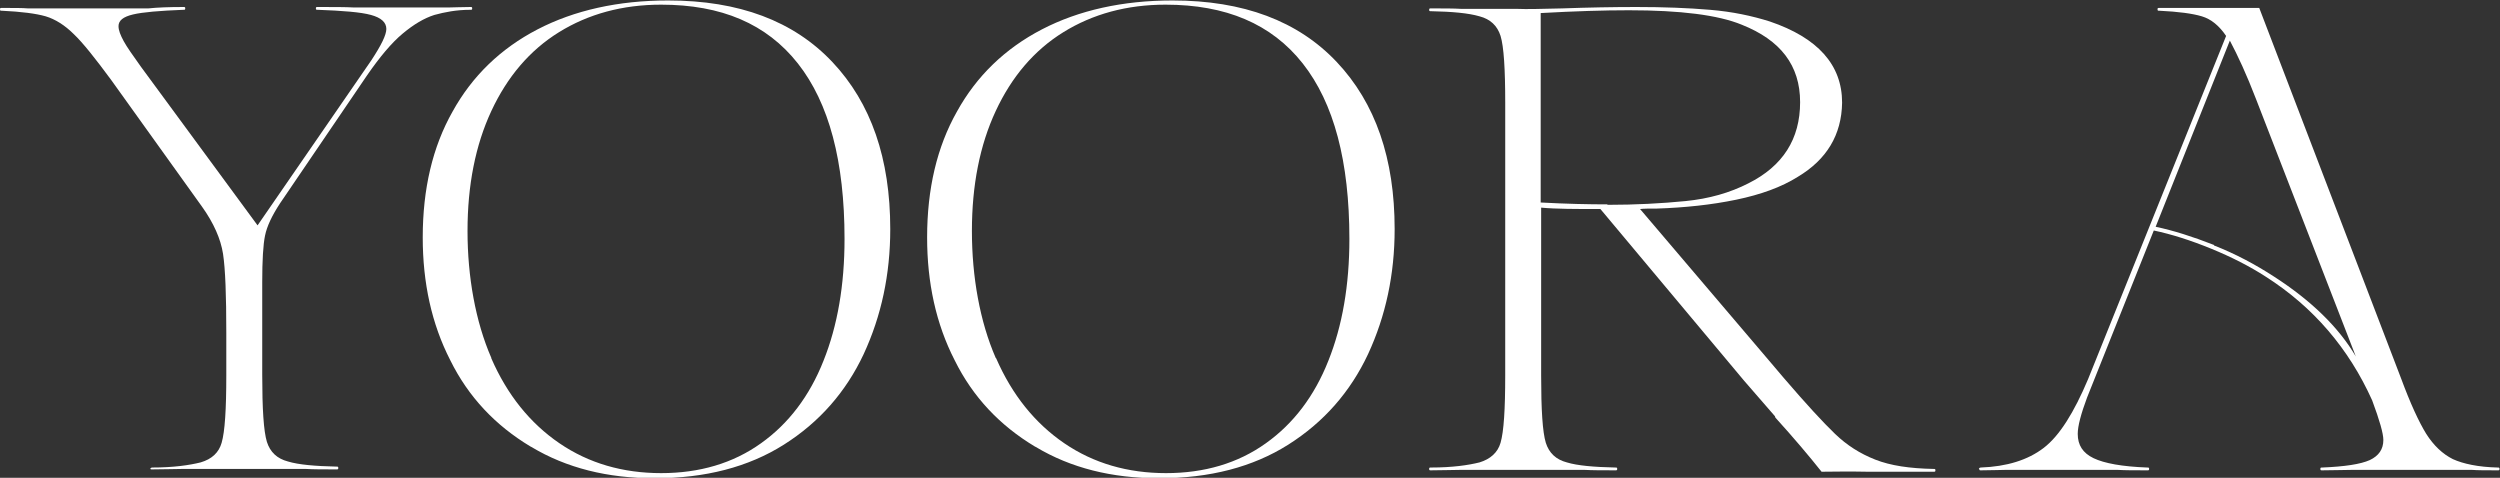
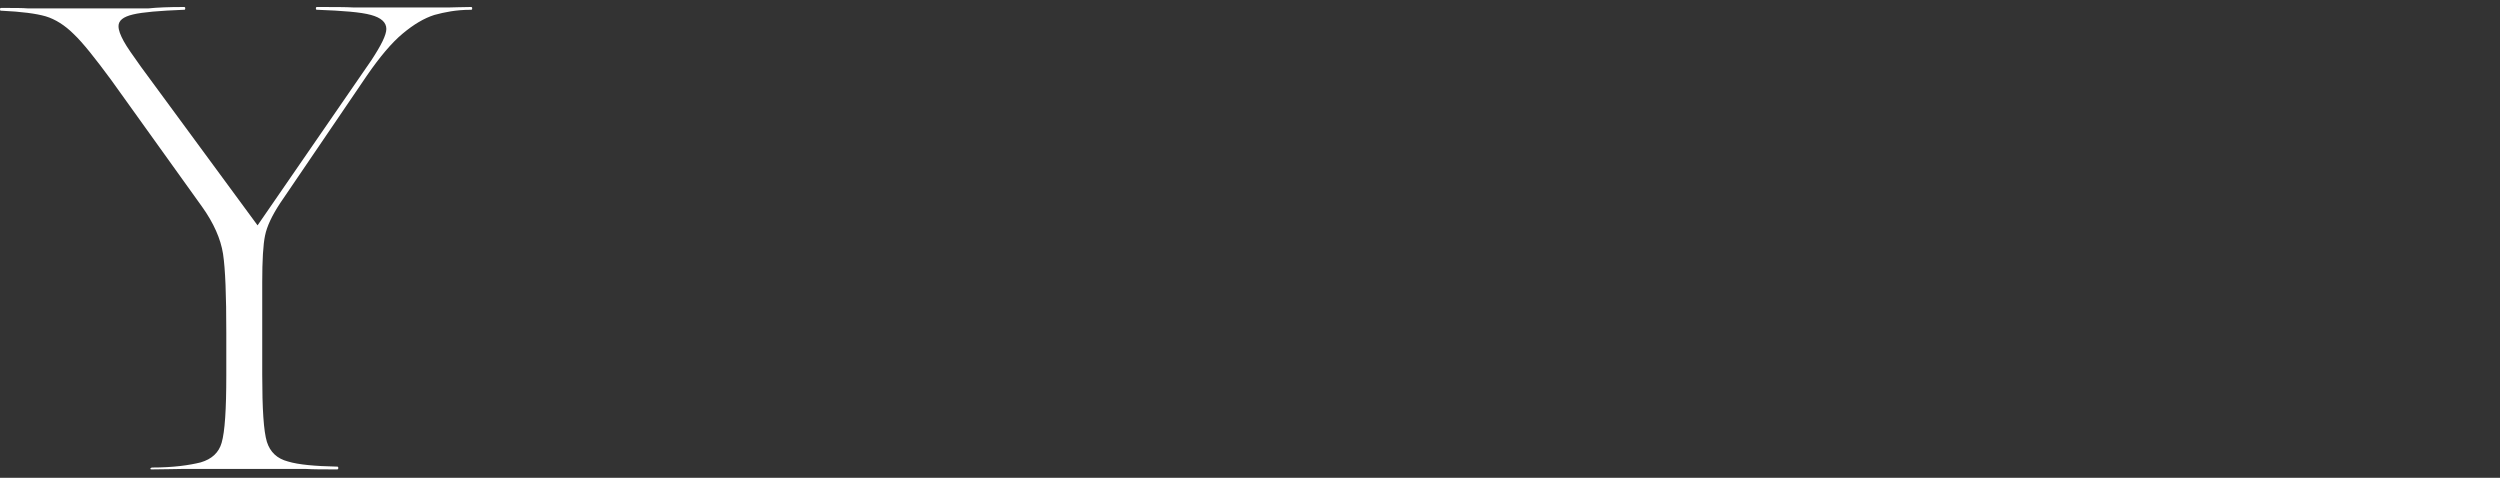
<svg xmlns="http://www.w3.org/2000/svg" viewBox="0 0 53.58 10.24" data-name="Layer 1" id="Layer_1">
  <rect x="0" y="0" width="53.58" height="10.24" fill="#333333" stroke="none" />
  <defs>
    <style>
      .cls-1 {
        fill: #fff;
      }
    </style>
  </defs>
  <path d="M3.22,10.05s.01-.03.04-.03c.46,0,.8-.05,1.04-.11.24-.07.39-.21.45-.42.07-.24.1-.72.1-1.44v-.92c0-.8-.02-1.36-.07-1.69-.05-.32-.2-.66-.45-1.01l-1.95-2.72c-.34-.46-.6-.79-.8-.98-.19-.19-.4-.32-.6-.38-.21-.06-.52-.1-.94-.12-.03,0-.04,0-.04-.03s.01-.03.04-.03c.26,0,.44,0,.56.01.09,0,.22,0,.39,0,.17,0,.42,0,.76,0h1.43c.19-.02.44-.03.75-.03.03,0,.04,0,.04.03s-.01.03-.04.03c-.51.02-.87.05-1.08.1-.21.05-.31.13-.31.25,0,.09.04.19.11.32.07.13.2.31.37.55l2.5,3.4,2.44-3.54c.21-.32.32-.54.32-.67,0-.14-.11-.24-.33-.3s-.6-.09-1.14-.11c-.03,0-.04,0-.04-.03s.01-.03.04-.03c.34,0,.59,0,.77.01h1.13s.91,0,.91,0c.11,0,.26-.01.46-.01.03,0,.04,0,.04.03s-.01.03-.04.03c-.3,0-.55.05-.77.11-.22.07-.44.2-.68.4-.24.2-.49.5-.76.89l-1.87,2.75c-.17.26-.28.49-.32.69-.04.19-.06.53-.06,1v1.98c0,.73.03,1.21.1,1.44.07.22.22.36.45.42.23.07.58.1,1.04.11.03,0,.04,0,.04.03s-.01.03-.04.03c-.27,0-.49,0-.66-.01h-1.31s-1.31,0-1.31,0c-.17,0-.4.01-.67.01-.03,0-.04,0-.04-.03Z" class="cls-1" />
-   <path d="M11.37,9.57c-.75-.45-1.33-1.06-1.72-1.85-.4-.78-.59-1.66-.59-2.63,0-1.04.21-1.94.64-2.7.42-.76,1.03-1.35,1.82-1.76.79-.41,1.73-.62,2.8-.62,1.52,0,2.69.44,3.52,1.32.83.88,1.24,2.07,1.24,3.58,0,.97-.19,1.86-.57,2.68-.38.81-.95,1.46-1.71,1.94s-1.68.72-2.77.72c-1.01,0-1.89-.22-2.64-.67ZM10.53,7.68c.34.78.83,1.39,1.46,1.82s1.36.64,2.18.64,1.54-.21,2.14-.64c.59-.42,1.04-1.01,1.34-1.77.3-.75.45-1.62.45-2.61,0-1.66-.33-2.91-1-3.76S15.46.1,14.17.1c-.83,0-1.56.2-2.19.59s-1.11.96-1.45,1.69c-.34.73-.51,1.59-.51,2.57s.17,1.94.51,2.72Z" class="cls-1" />
-   <path d="M22.18,9.57c-.75-.45-1.33-1.06-1.72-1.85-.4-.78-.59-1.66-.59-2.63,0-1.04.21-1.94.64-2.7.42-.76,1.03-1.35,1.82-1.76.79-.41,1.73-.62,2.8-.62,1.52,0,2.69.44,3.52,1.32.83.88,1.24,2.07,1.24,3.58,0,.97-.19,1.86-.57,2.68-.38.81-.95,1.46-1.71,1.94s-1.68.72-2.77.72c-1.01,0-1.89-.22-2.64-.67ZM21.35,7.68c.34.78.83,1.39,1.46,1.82s1.36.64,2.18.64,1.54-.21,2.14-.64c.59-.42,1.04-1.01,1.34-1.77.3-.75.45-1.62.45-2.61,0-1.66-.33-2.91-1-3.76S26.27.1,24.98.1c-.83,0-1.56.2-2.19.59s-1.11.96-1.45,1.69c-.34.73-.51,1.59-.51,2.57s.17,1.94.51,2.72Z" class="cls-1" />
-   <path d="M38.04,8.92l-.66-.76-3.08-3.68c-.52,0-.95,0-1.27-.03v3.6c0,.73.03,1.21.1,1.44.07.22.22.36.45.42.23.07.58.1,1.04.11.03,0,.04,0,.04.03s-.01.03-.04.03c-.27,0-.49,0-.67-.01h-1.31s-1.31,0-1.31,0c-.17,0-.4.01-.66.01-.03,0-.04,0-.04-.03s.01-.03.04-.03c.46,0,.8-.05,1.04-.11.23-.07.39-.21.45-.42.07-.24.1-.72.1-1.44V2.21c0-.73-.03-1.21-.1-1.44-.07-.22-.22-.36-.45-.42-.24-.07-.58-.1-1.04-.11-.03,0-.04,0-.04-.03s.01-.03.04-.03c.27,0,.48,0,.65.01h1.19c.21.01.54,0,.97-.01.56-.02,1.1-.03,1.59-.03.58,0,1.11.02,1.58.06.48.04.9.13,1.28.25,1.03.35,1.55.93,1.55,1.74-.01.69-.33,1.22-.95,1.59-.35.22-.79.38-1.32.49s-1.1.17-1.7.19c-.16,0-.28,0-.36.01l2.8,3.29.28.33c.48.56.85.96,1.1,1.2.25.24.53.42.86.55s.74.19,1.25.2c.03,0,.04,0,.04.03s-.01.03-.04.03h-1.41c-.43-.01-.76,0-.99,0-.27-.34-.6-.73-.99-1.16ZM34.45,4.39c.6,0,1.16-.03,1.67-.08.51-.05.96-.18,1.35-.38.74-.37,1.11-.95,1.11-1.74s-.42-1.33-1.25-1.66c-.51-.21-1.32-.31-2.42-.31-.54,0-1.17.02-1.89.06v4.06c.55.03,1.03.04,1.43.04Z" class="cls-1" />
-   <path d="M42.41,10.05s.01-.03.04-.03c.56-.02,1.01-.16,1.35-.42.34-.26.65-.76.95-1.47l2.96-7.36c-.15-.22-.32-.36-.52-.42-.2-.06-.5-.1-.91-.12-.03,0-.04,0-.04-.03s.01-.03.04-.03h1.45s.69,0,.69,0l3.04,7.94c.2.54.38.93.54,1.19.16.25.35.43.57.54.22.1.54.17.96.18.03,0,.04,0,.04.03s-.01.03-.04.03c-.24,0-.43,0-.56-.01h-1.13s-1.41,0-1.41,0c-.17,0-.4.01-.66.01-.03,0-.04,0-.04-.03s.01-.03.04-.03c.48-.02.82-.07,1.02-.16.19-.09.29-.23.29-.43,0-.14-.08-.42-.24-.85-.5-1.11-1.26-2-2.28-2.65-.34-.22-.73-.42-1.17-.6-.44-.18-.85-.31-1.23-.39l-1.43,3.58c-.13.35-.2.61-.2.78,0,.24.11.41.34.52.23.11.61.18,1.15.2.03,0,.04,0,.04.03s-.01.03-.04.03c-.27,0-.48,0-.64-.01h-1.29s-1.09,0-1.09,0c-.12,0-.3.01-.54.01-.03,0-.04,0-.04-.03ZM47.45,5.26c.46.18.89.41,1.29.67.79.51,1.38,1.08,1.75,1.71l-2.14-5.52c-.2-.52-.39-.93-.56-1.25l-1.59,3.99c.38.08.79.21,1.25.39Z" class="cls-1" />
</svg>